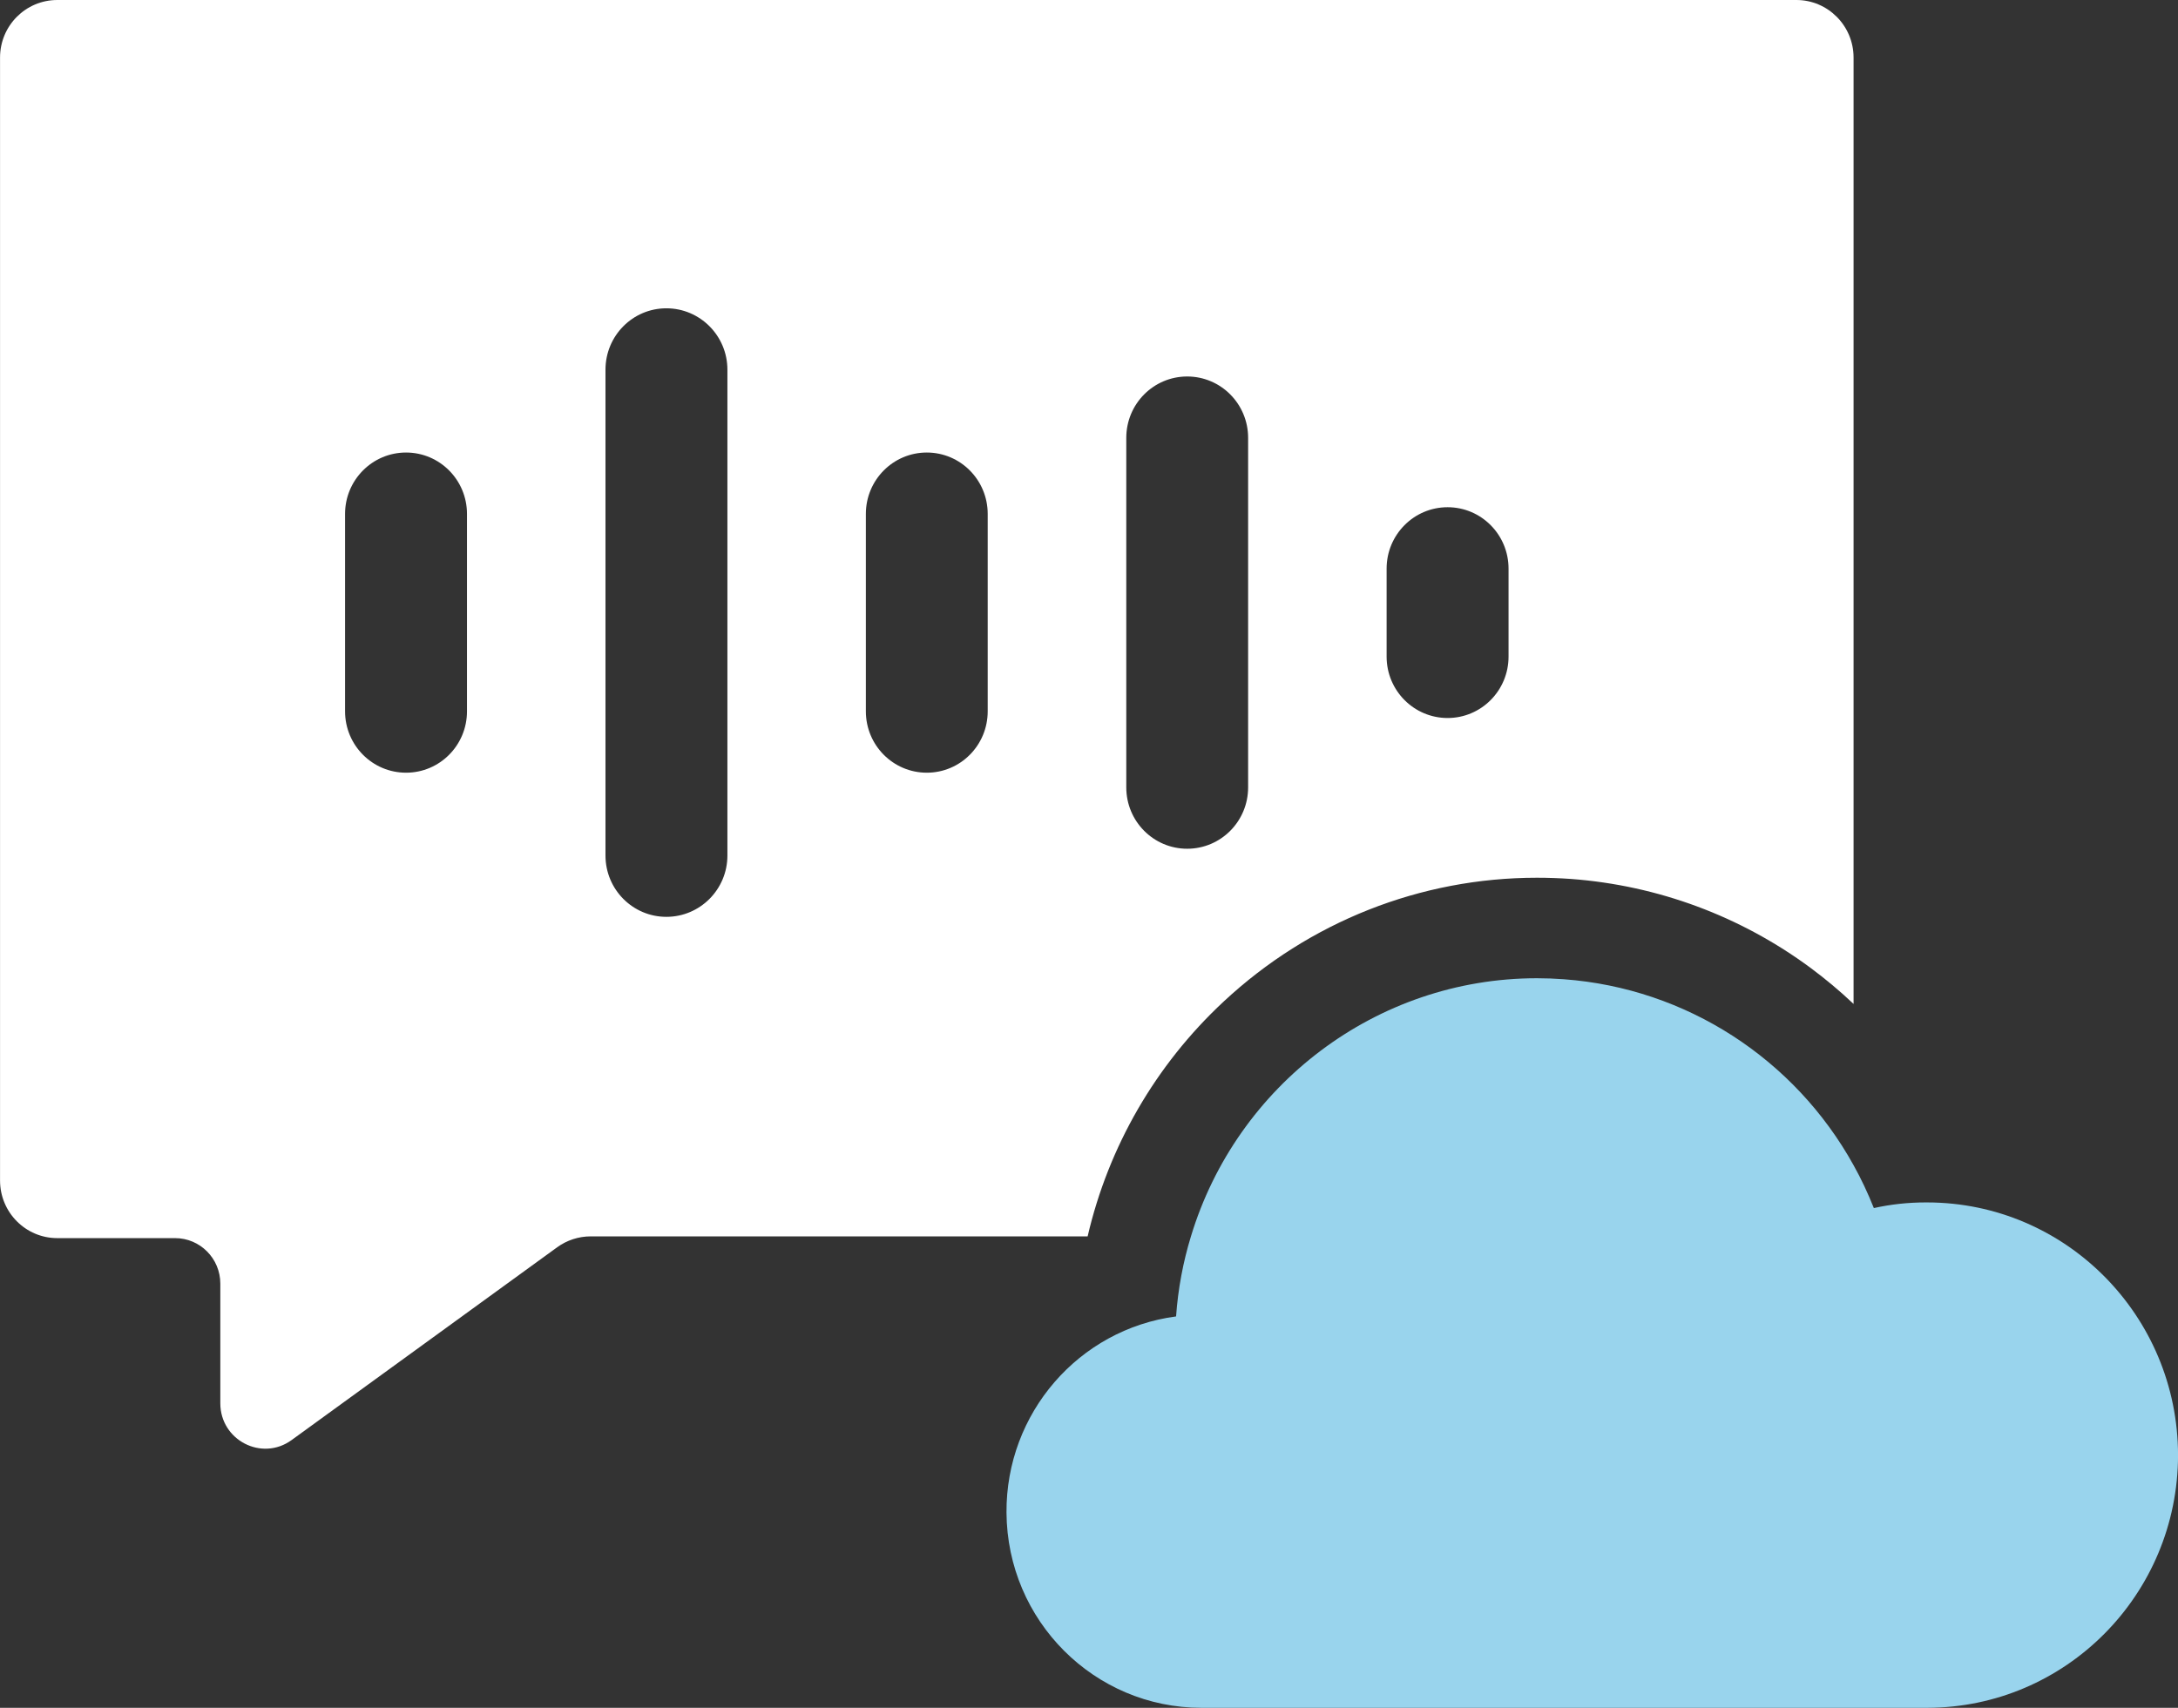
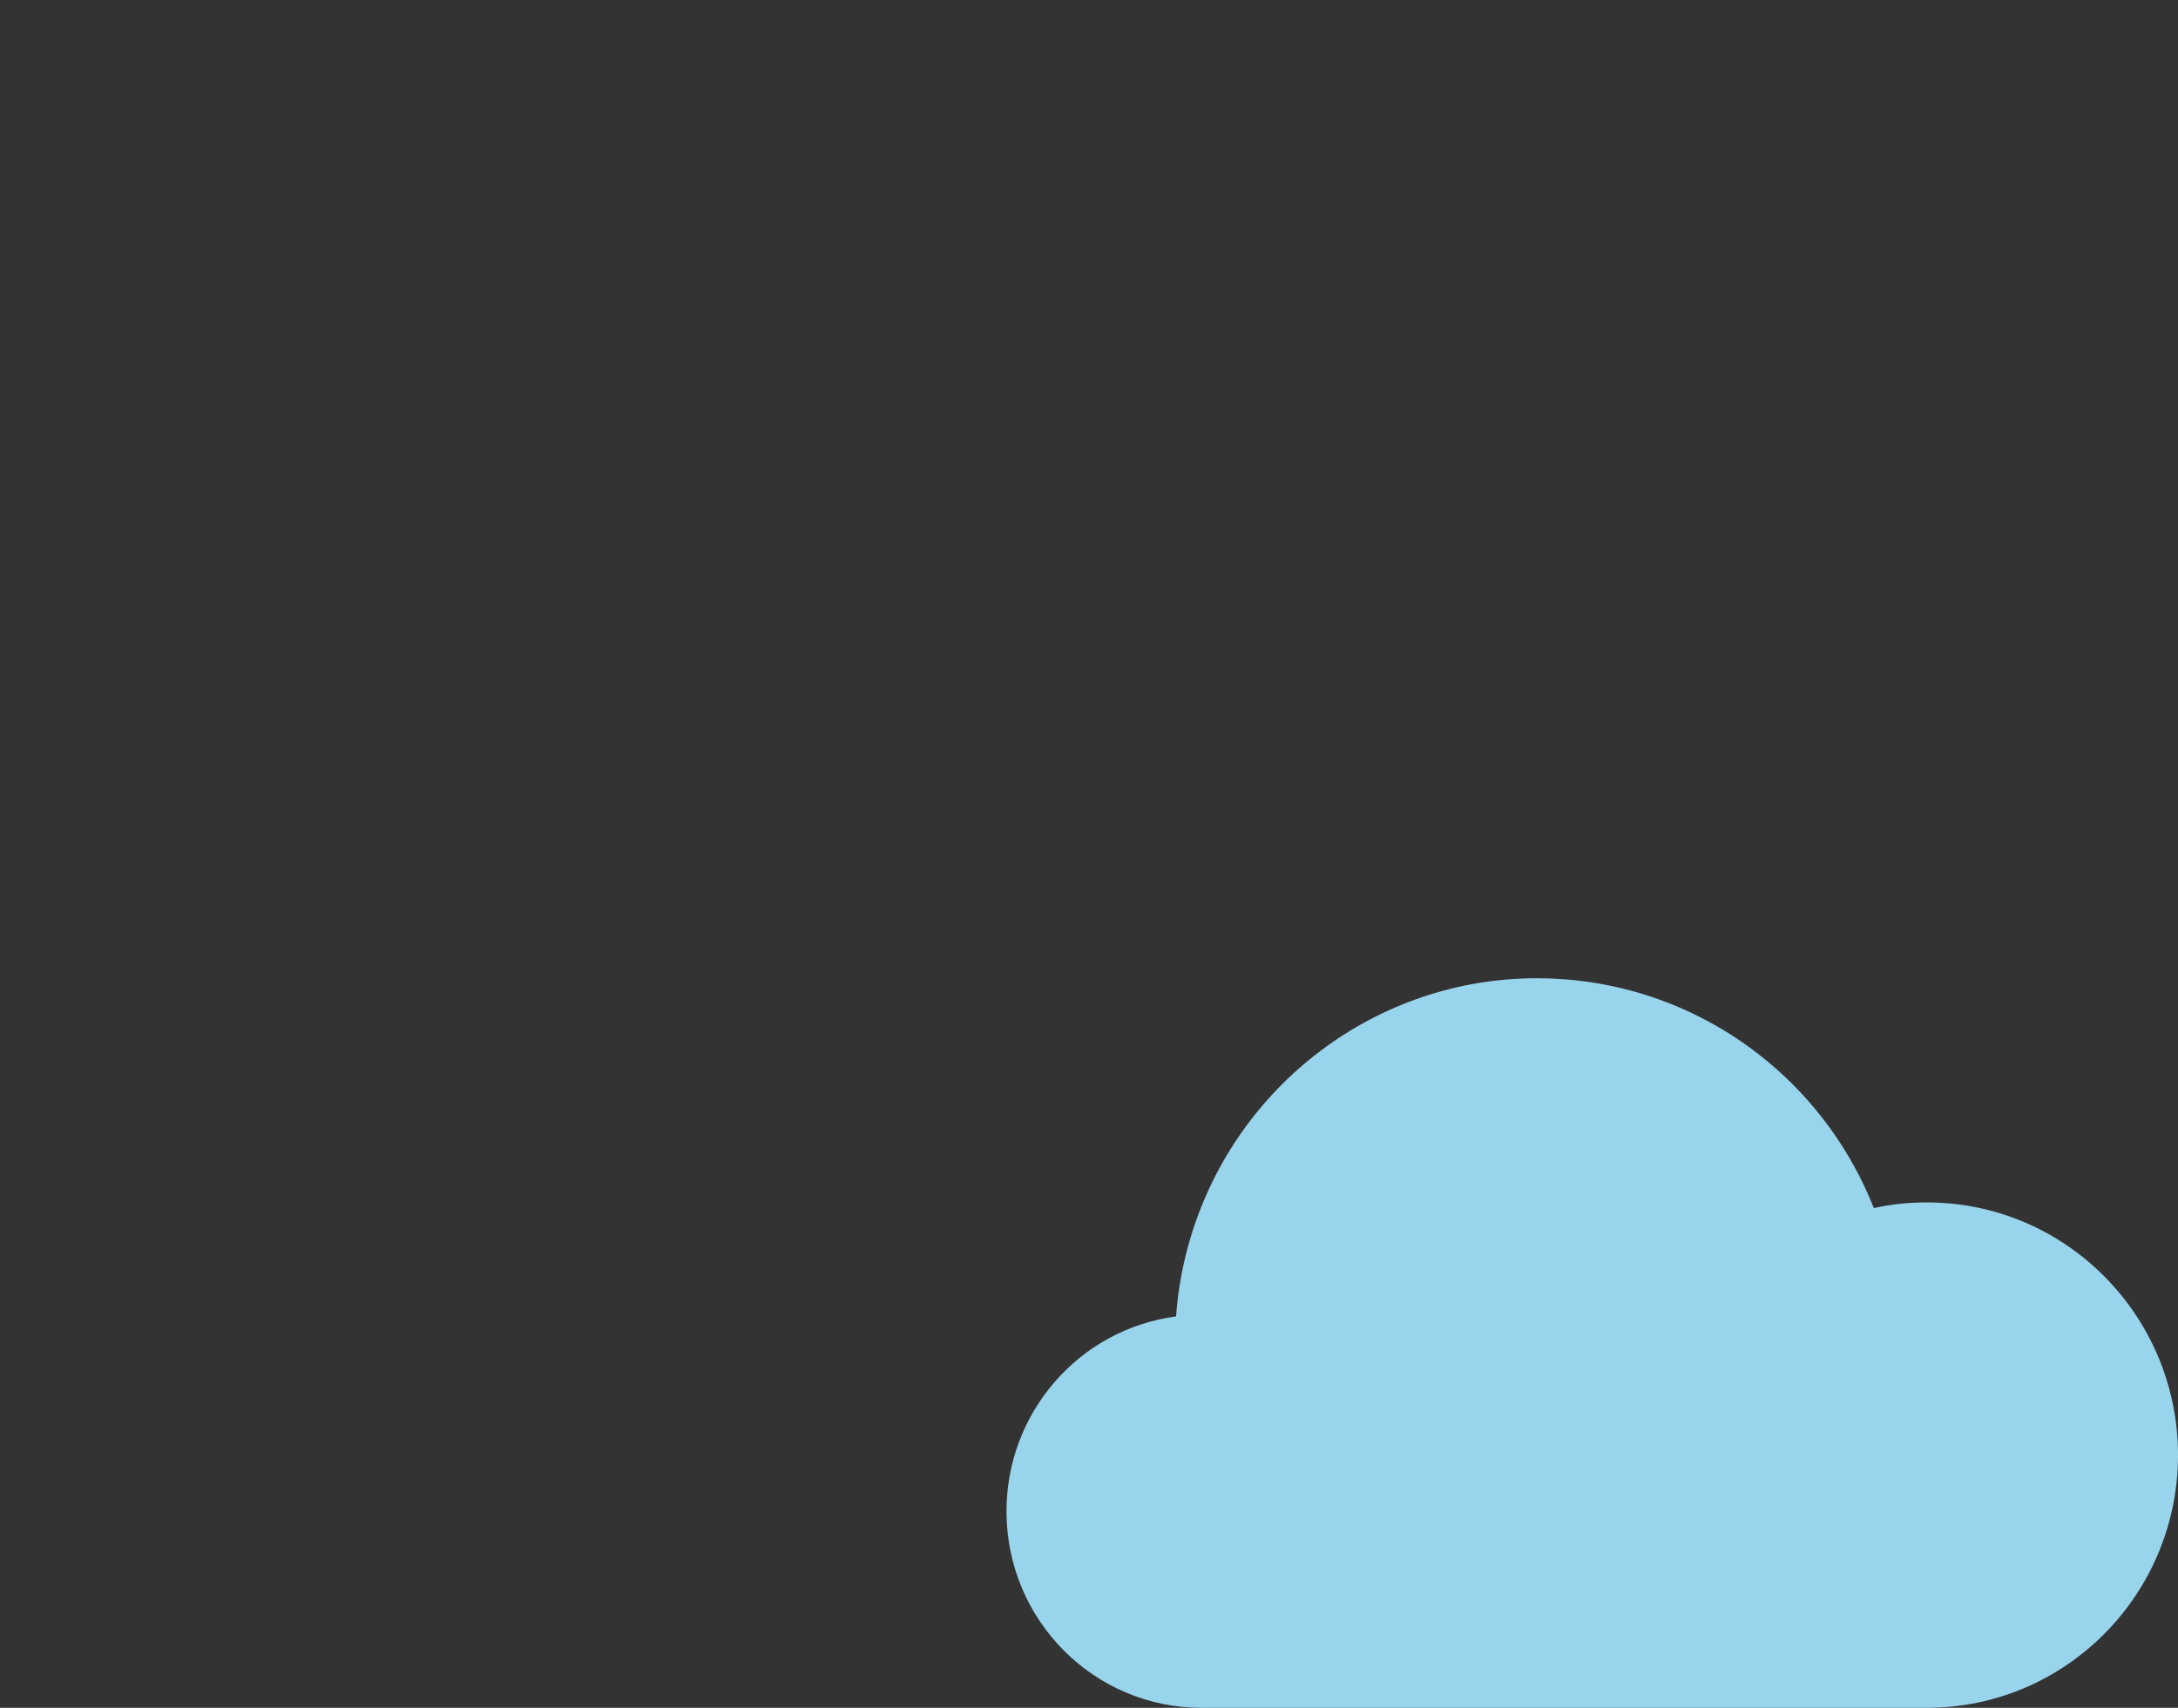
<svg xmlns="http://www.w3.org/2000/svg" width="51" height="40" viewBox="0 0 51 40" fill="none">
  <rect x="0" y="0" width="51" height="40" fill="#333333" stroke="none" />
  <g clip-path="url(#clip0_2756_314)">
-     <path d="M42.064 0H1.342C0.6 0 0.001 0.604 0.001 1.348V27.649C0.001 28.395 0.6 28.999 1.342 28.999H4.1C4.684 28.999 5.159 29.476 5.159 30.064V32.867C5.159 33.733 6.132 34.235 6.828 33.729L13.047 29.213C13.274 29.048 13.549 28.958 13.831 28.958H25.468C25.956 26.857 27.056 24.946 28.652 23.459C30.659 21.588 33.265 20.558 35.989 20.558C36.256 20.558 36.527 20.568 36.793 20.587C38.819 20.739 40.754 21.456 42.393 22.667C42.747 22.93 43.084 23.212 43.403 23.514V1.348C43.403 0.604 42.803 0 42.064 0ZM10.935 16.66C10.935 17.455 10.297 18.098 9.508 18.098C8.72 18.098 8.08 17.455 8.08 16.66V12.037C8.08 11.242 8.72 10.599 9.508 10.599C10.297 10.599 10.935 11.242 10.935 12.037V16.66ZM17.033 20.038C17.033 20.831 16.392 21.474 15.604 21.474C14.816 21.474 14.178 20.831 14.178 20.038V8.659C14.178 7.864 14.816 7.221 15.604 7.221C16.392 7.221 17.033 7.864 17.033 8.659V20.038ZM23.128 16.66C23.128 17.455 22.49 18.098 21.702 18.098C20.914 18.098 20.275 17.455 20.275 16.66V12.037C20.275 11.242 20.914 10.599 21.702 10.599C22.49 10.599 23.128 11.242 23.128 12.037V16.66ZM29.226 18.442C29.226 19.236 28.588 19.879 27.799 19.879C27.011 19.879 26.373 19.236 26.373 18.442V10.255C26.373 9.461 27.011 8.818 27.799 8.818C28.588 8.818 29.226 9.461 29.226 10.255V18.442ZM35.324 15.379C35.324 16.174 34.685 16.817 33.897 16.817C33.109 16.817 32.469 16.174 32.469 15.379V13.318C32.469 12.523 33.109 11.88 33.897 11.88C34.685 11.88 35.324 12.523 35.324 13.318V15.379Z" fill="white" />
    <path d="M51.001 34.082C50.997 37.348 48.37 39.994 45.129 40H28.134C25.625 40 23.584 37.96 23.568 35.427C23.553 33.105 25.256 31.135 27.539 30.833C27.585 30.184 27.704 29.556 27.887 28.958C28.958 25.419 32.225 22.912 35.989 22.912C36.2 22.912 36.41 22.92 36.622 22.936C39.489 23.148 42.025 24.803 43.403 27.291C43.582 27.61 43.739 27.948 43.878 28.295C44.275 28.207 44.679 28.163 45.086 28.163H45.129C48.37 28.167 50.997 30.816 51.001 34.082Z" fill="#99D4ED" />
  </g>
  <defs>
    <clipPath id="clip0_2756_314">
      <rect width="51" height="40" fill="white" transform="translate(0.001)" />
    </clipPath>
  </defs>
</svg>